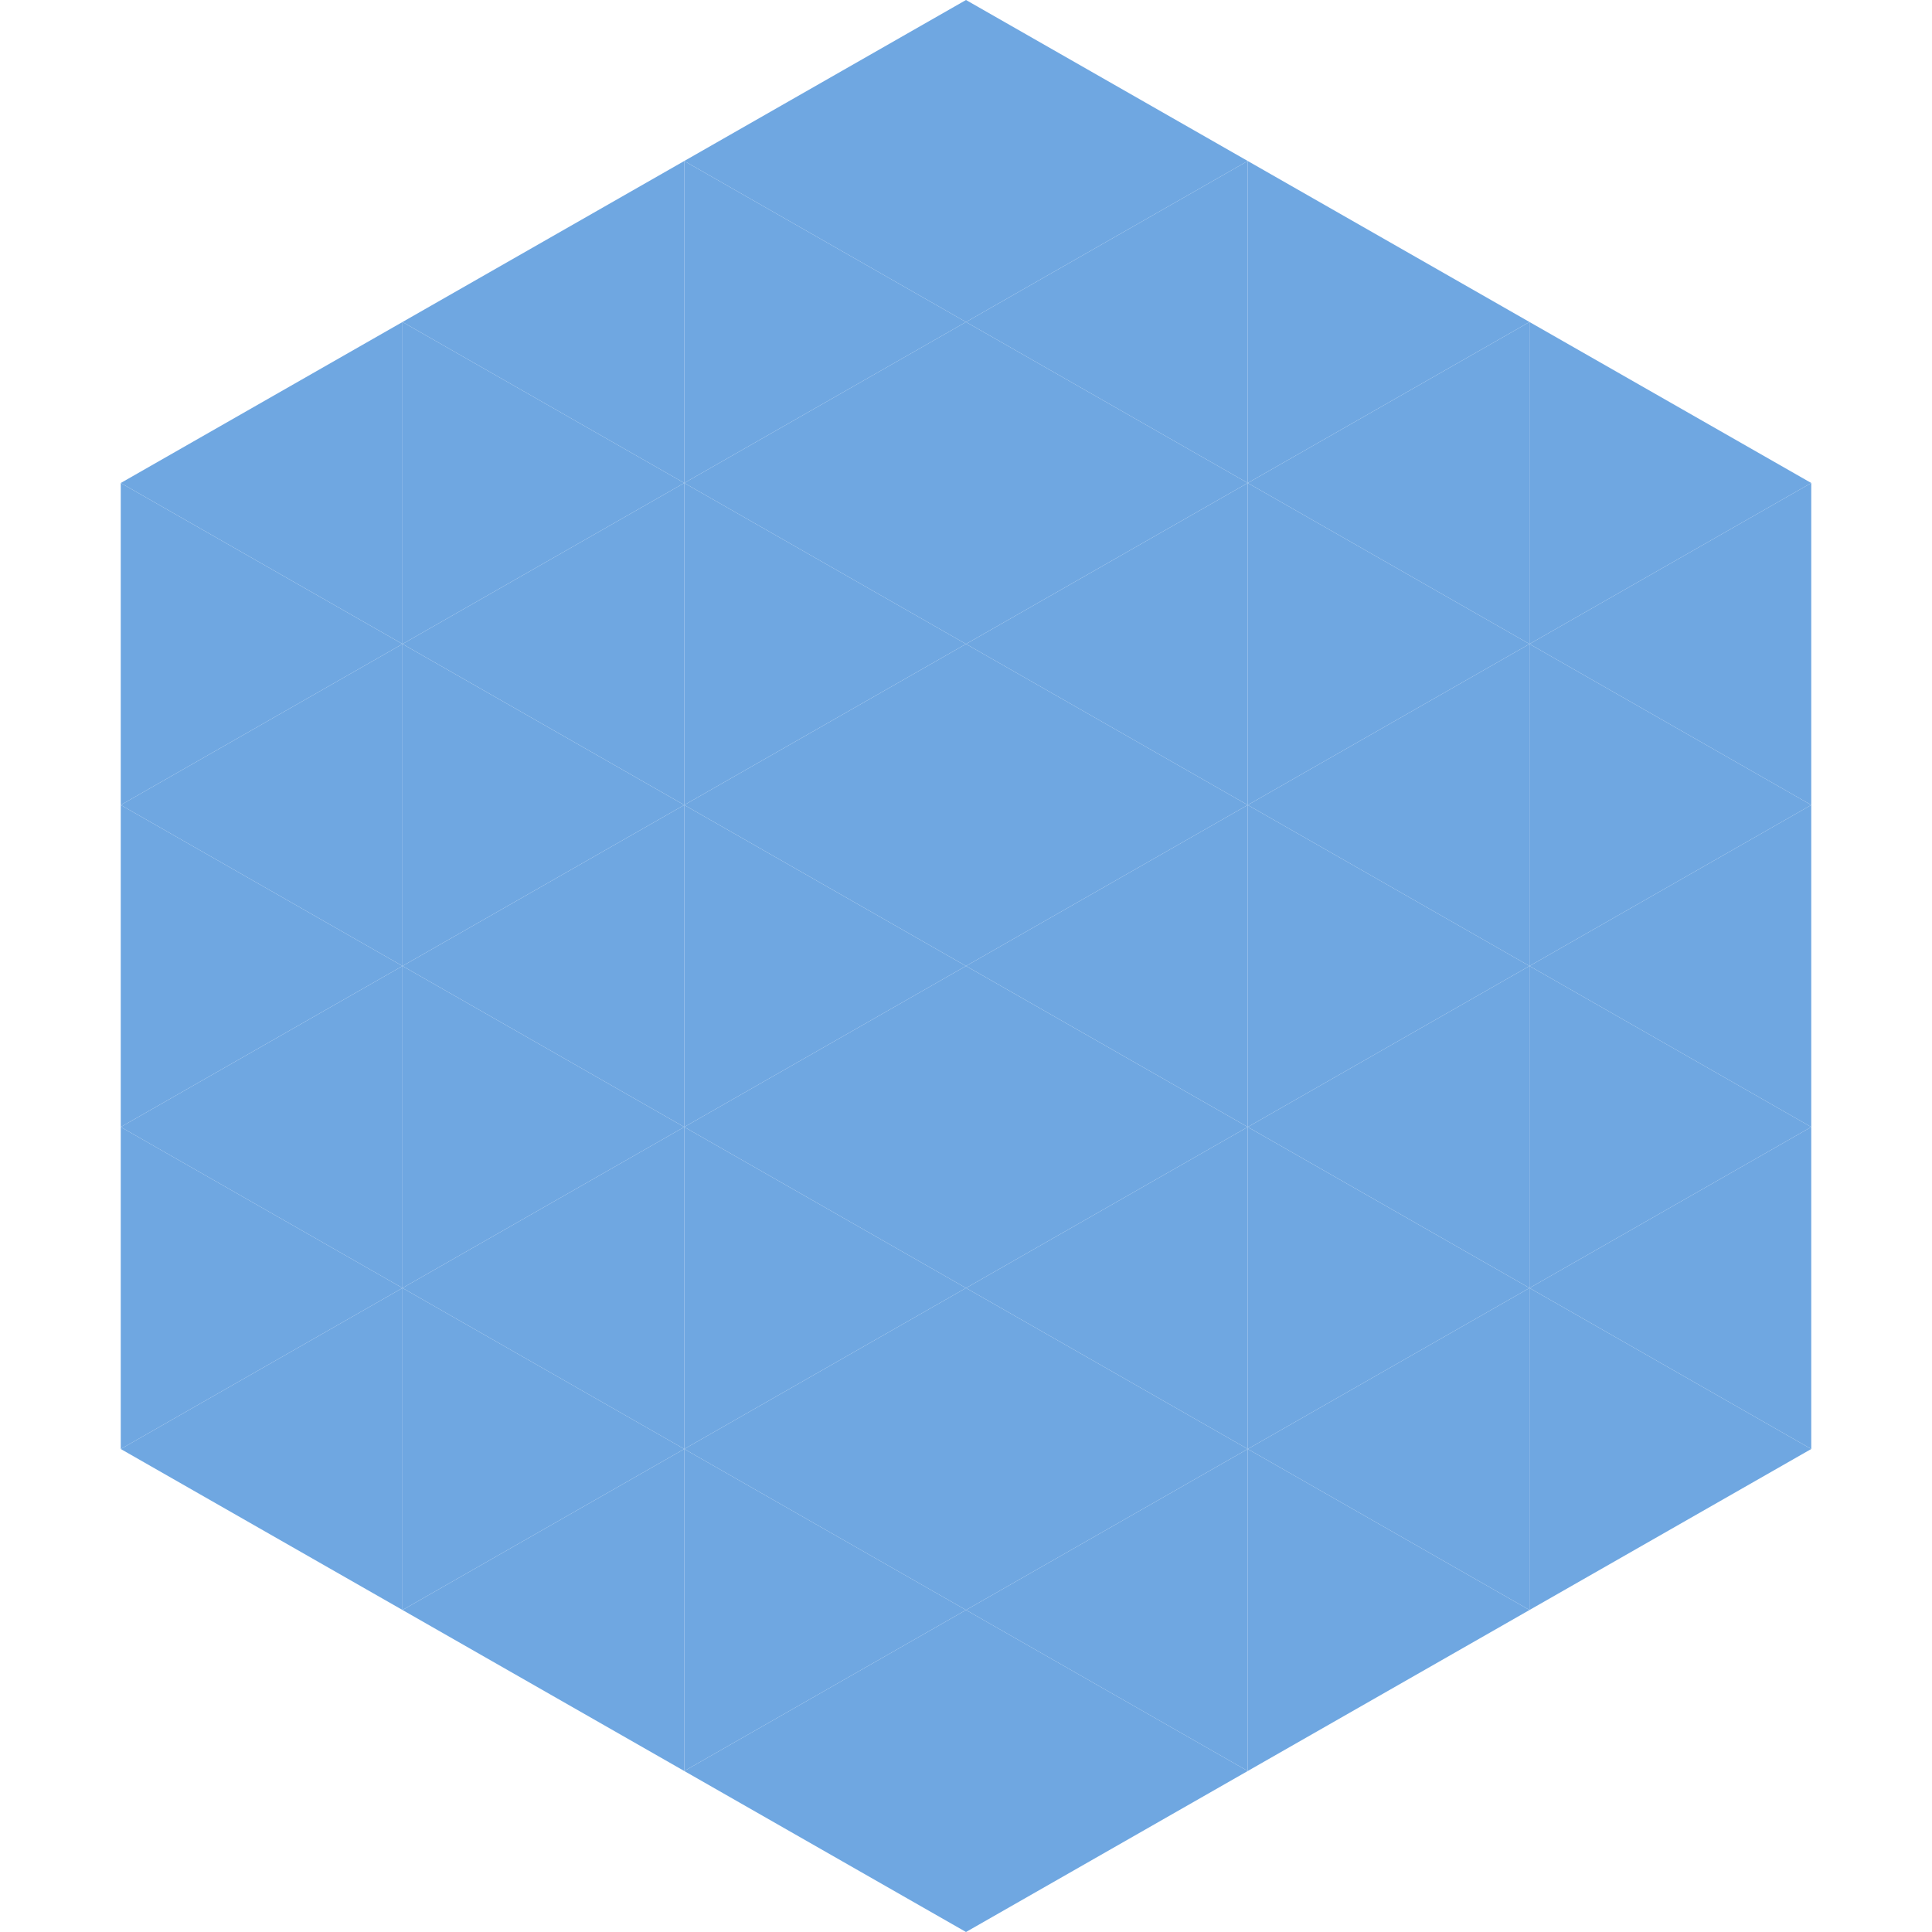
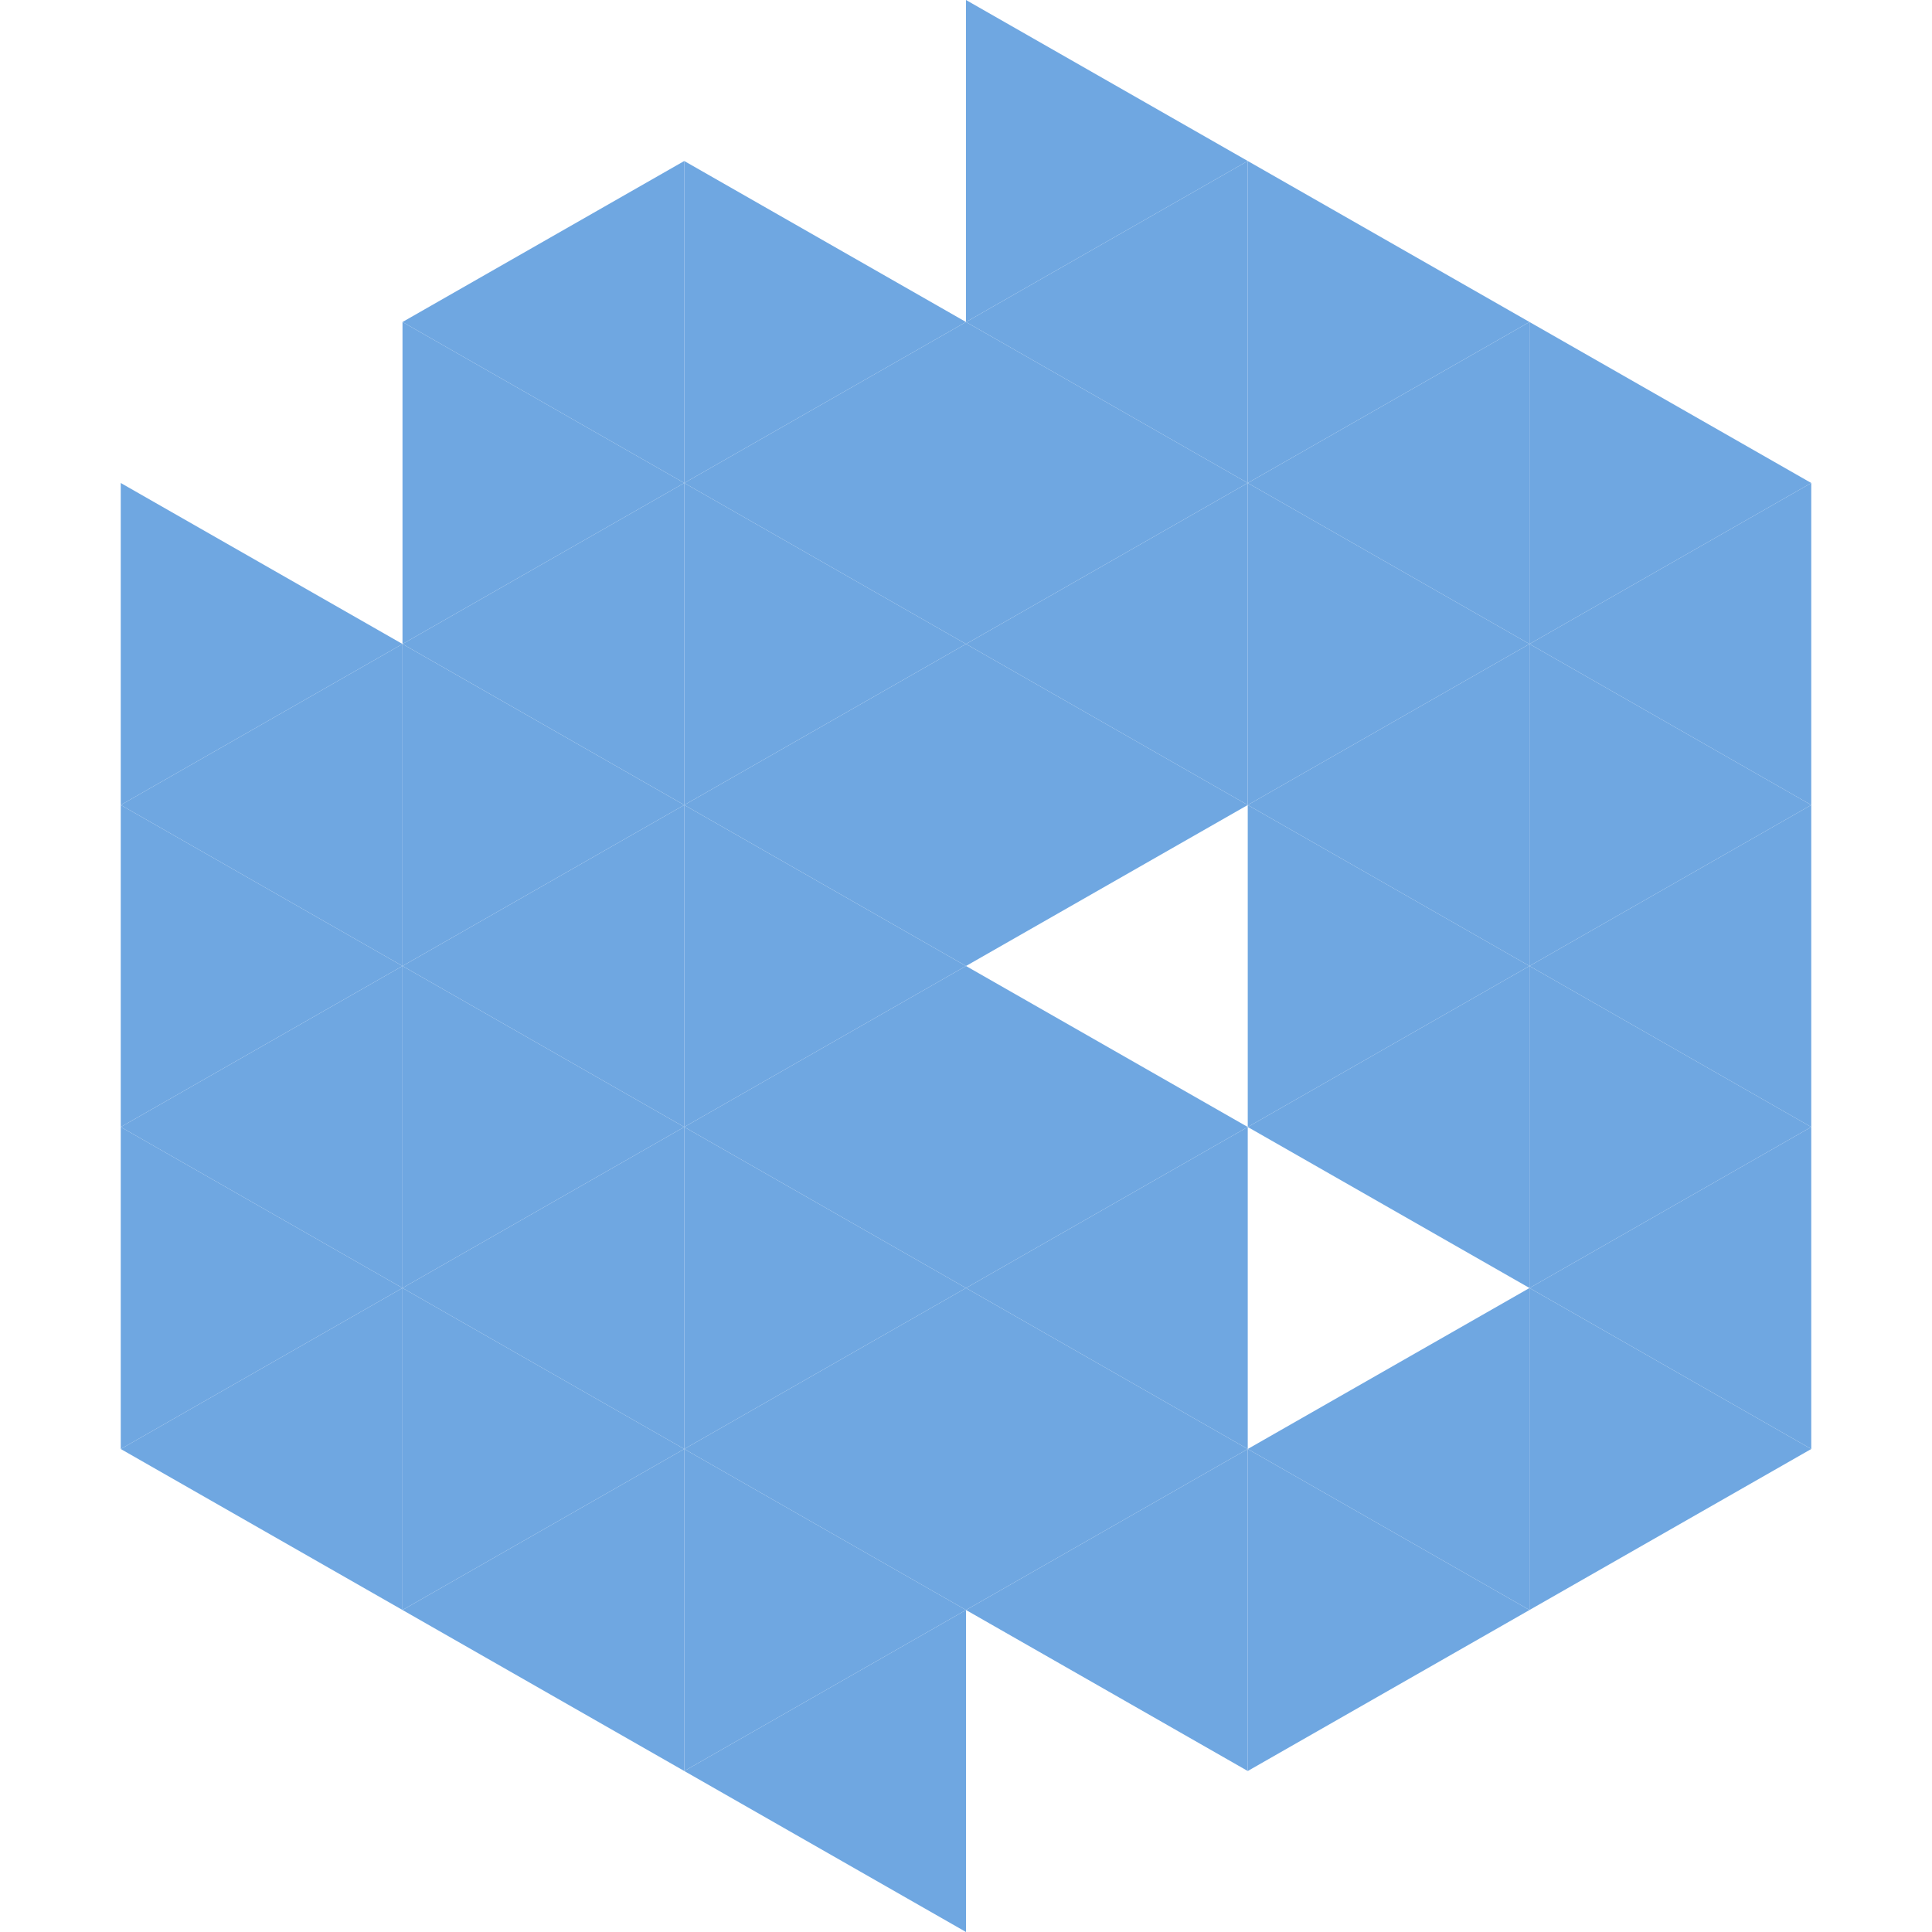
<svg xmlns="http://www.w3.org/2000/svg" width="240" height="240">
-   <polygon points="50,40 15,60 50,80" style="fill:rgb(111,167,225)" />
  <polygon points="190,40 225,60 190,80" style="fill:rgb(111,167,225)" />
  <polygon points="15,60 50,80 15,100" style="fill:rgb(111,167,225)" />
  <polygon points="225,60 190,80 225,100" style="fill:rgb(111,167,225)" />
  <polygon points="50,80 15,100 50,120" style="fill:rgb(111,167,225)" />
  <polygon points="190,80 225,100 190,120" style="fill:rgb(111,167,225)" />
  <polygon points="15,100 50,120 15,140" style="fill:rgb(111,167,225)" />
  <polygon points="225,100 190,120 225,140" style="fill:rgb(111,167,225)" />
  <polygon points="50,120 15,140 50,160" style="fill:rgb(111,167,225)" />
  <polygon points="190,120 225,140 190,160" style="fill:rgb(111,167,225)" />
  <polygon points="15,140 50,160 15,180" style="fill:rgb(111,167,225)" />
  <polygon points="225,140 190,160 225,180" style="fill:rgb(111,167,225)" />
  <polygon points="50,160 15,180 50,200" style="fill:rgb(111,167,225)" />
  <polygon points="190,160 225,180 190,200" style="fill:rgb(111,167,225)" />
  <polygon points="15,180 50,200 15,220" style="fill:rgb(255,255,255); fill-opacity:0" />
  <polygon points="225,180 190,200 225,220" style="fill:rgb(255,255,255); fill-opacity:0" />
  <polygon points="50,0 85,20 50,40" style="fill:rgb(255,255,255); fill-opacity:0" />
  <polygon points="190,0 155,20 190,40" style="fill:rgb(255,255,255); fill-opacity:0" />
  <polygon points="85,20 50,40 85,60" style="fill:rgb(111,167,225)" />
  <polygon points="155,20 190,40 155,60" style="fill:rgb(111,167,225)" />
  <polygon points="50,40 85,60 50,80" style="fill:rgb(111,167,225)" />
  <polygon points="190,40 155,60 190,80" style="fill:rgb(111,167,225)" />
  <polygon points="85,60 50,80 85,100" style="fill:rgb(111,167,225)" />
  <polygon points="155,60 190,80 155,100" style="fill:rgb(111,167,225)" />
  <polygon points="50,80 85,100 50,120" style="fill:rgb(111,167,225)" />
  <polygon points="190,80 155,100 190,120" style="fill:rgb(111,167,225)" />
  <polygon points="85,100 50,120 85,140" style="fill:rgb(111,167,225)" />
  <polygon points="155,100 190,120 155,140" style="fill:rgb(111,167,225)" />
  <polygon points="50,120 85,140 50,160" style="fill:rgb(111,167,225)" />
  <polygon points="190,120 155,140 190,160" style="fill:rgb(111,167,225)" />
  <polygon points="85,140 50,160 85,180" style="fill:rgb(111,167,225)" />
-   <polygon points="155,140 190,160 155,180" style="fill:rgb(111,167,225)" />
  <polygon points="50,160 85,180 50,200" style="fill:rgb(111,167,225)" />
  <polygon points="190,160 155,180 190,200" style="fill:rgb(111,167,225)" />
  <polygon points="85,180 50,200 85,220" style="fill:rgb(111,167,225)" />
  <polygon points="155,180 190,200 155,220" style="fill:rgb(111,167,225)" />
-   <polygon points="120,0 85,20 120,40" style="fill:rgb(111,167,225)" />
  <polygon points="120,0 155,20 120,40" style="fill:rgb(111,167,225)" />
  <polygon points="85,20 120,40 85,60" style="fill:rgb(111,167,225)" />
  <polygon points="155,20 120,40 155,60" style="fill:rgb(111,167,225)" />
  <polygon points="120,40 85,60 120,80" style="fill:rgb(111,167,225)" />
  <polygon points="120,40 155,60 120,80" style="fill:rgb(111,167,225)" />
  <polygon points="85,60 120,80 85,100" style="fill:rgb(111,167,225)" />
  <polygon points="155,60 120,80 155,100" style="fill:rgb(111,167,225)" />
  <polygon points="120,80 85,100 120,120" style="fill:rgb(111,167,225)" />
  <polygon points="120,80 155,100 120,120" style="fill:rgb(111,167,225)" />
  <polygon points="85,100 120,120 85,140" style="fill:rgb(111,167,225)" />
-   <polygon points="155,100 120,120 155,140" style="fill:rgb(111,167,225)" />
  <polygon points="120,120 85,140 120,160" style="fill:rgb(111,167,225)" />
  <polygon points="120,120 155,140 120,160" style="fill:rgb(111,167,225)" />
  <polygon points="85,140 120,160 85,180" style="fill:rgb(111,167,225)" />
  <polygon points="155,140 120,160 155,180" style="fill:rgb(111,167,225)" />
  <polygon points="120,160 85,180 120,200" style="fill:rgb(111,167,225)" />
  <polygon points="120,160 155,180 120,200" style="fill:rgb(111,167,225)" />
  <polygon points="85,180 120,200 85,220" style="fill:rgb(111,167,225)" />
  <polygon points="155,180 120,200 155,220" style="fill:rgb(111,167,225)" />
  <polygon points="120,200 85,220 120,240" style="fill:rgb(111,167,225)" />
-   <polygon points="120,200 155,220 120,240" style="fill:rgb(111,167,225)" />
  <polygon points="85,220 120,240 85,260" style="fill:rgb(255,255,255); fill-opacity:0" />
  <polygon points="155,220 120,240 155,260" style="fill:rgb(255,255,255); fill-opacity:0" />
</svg>